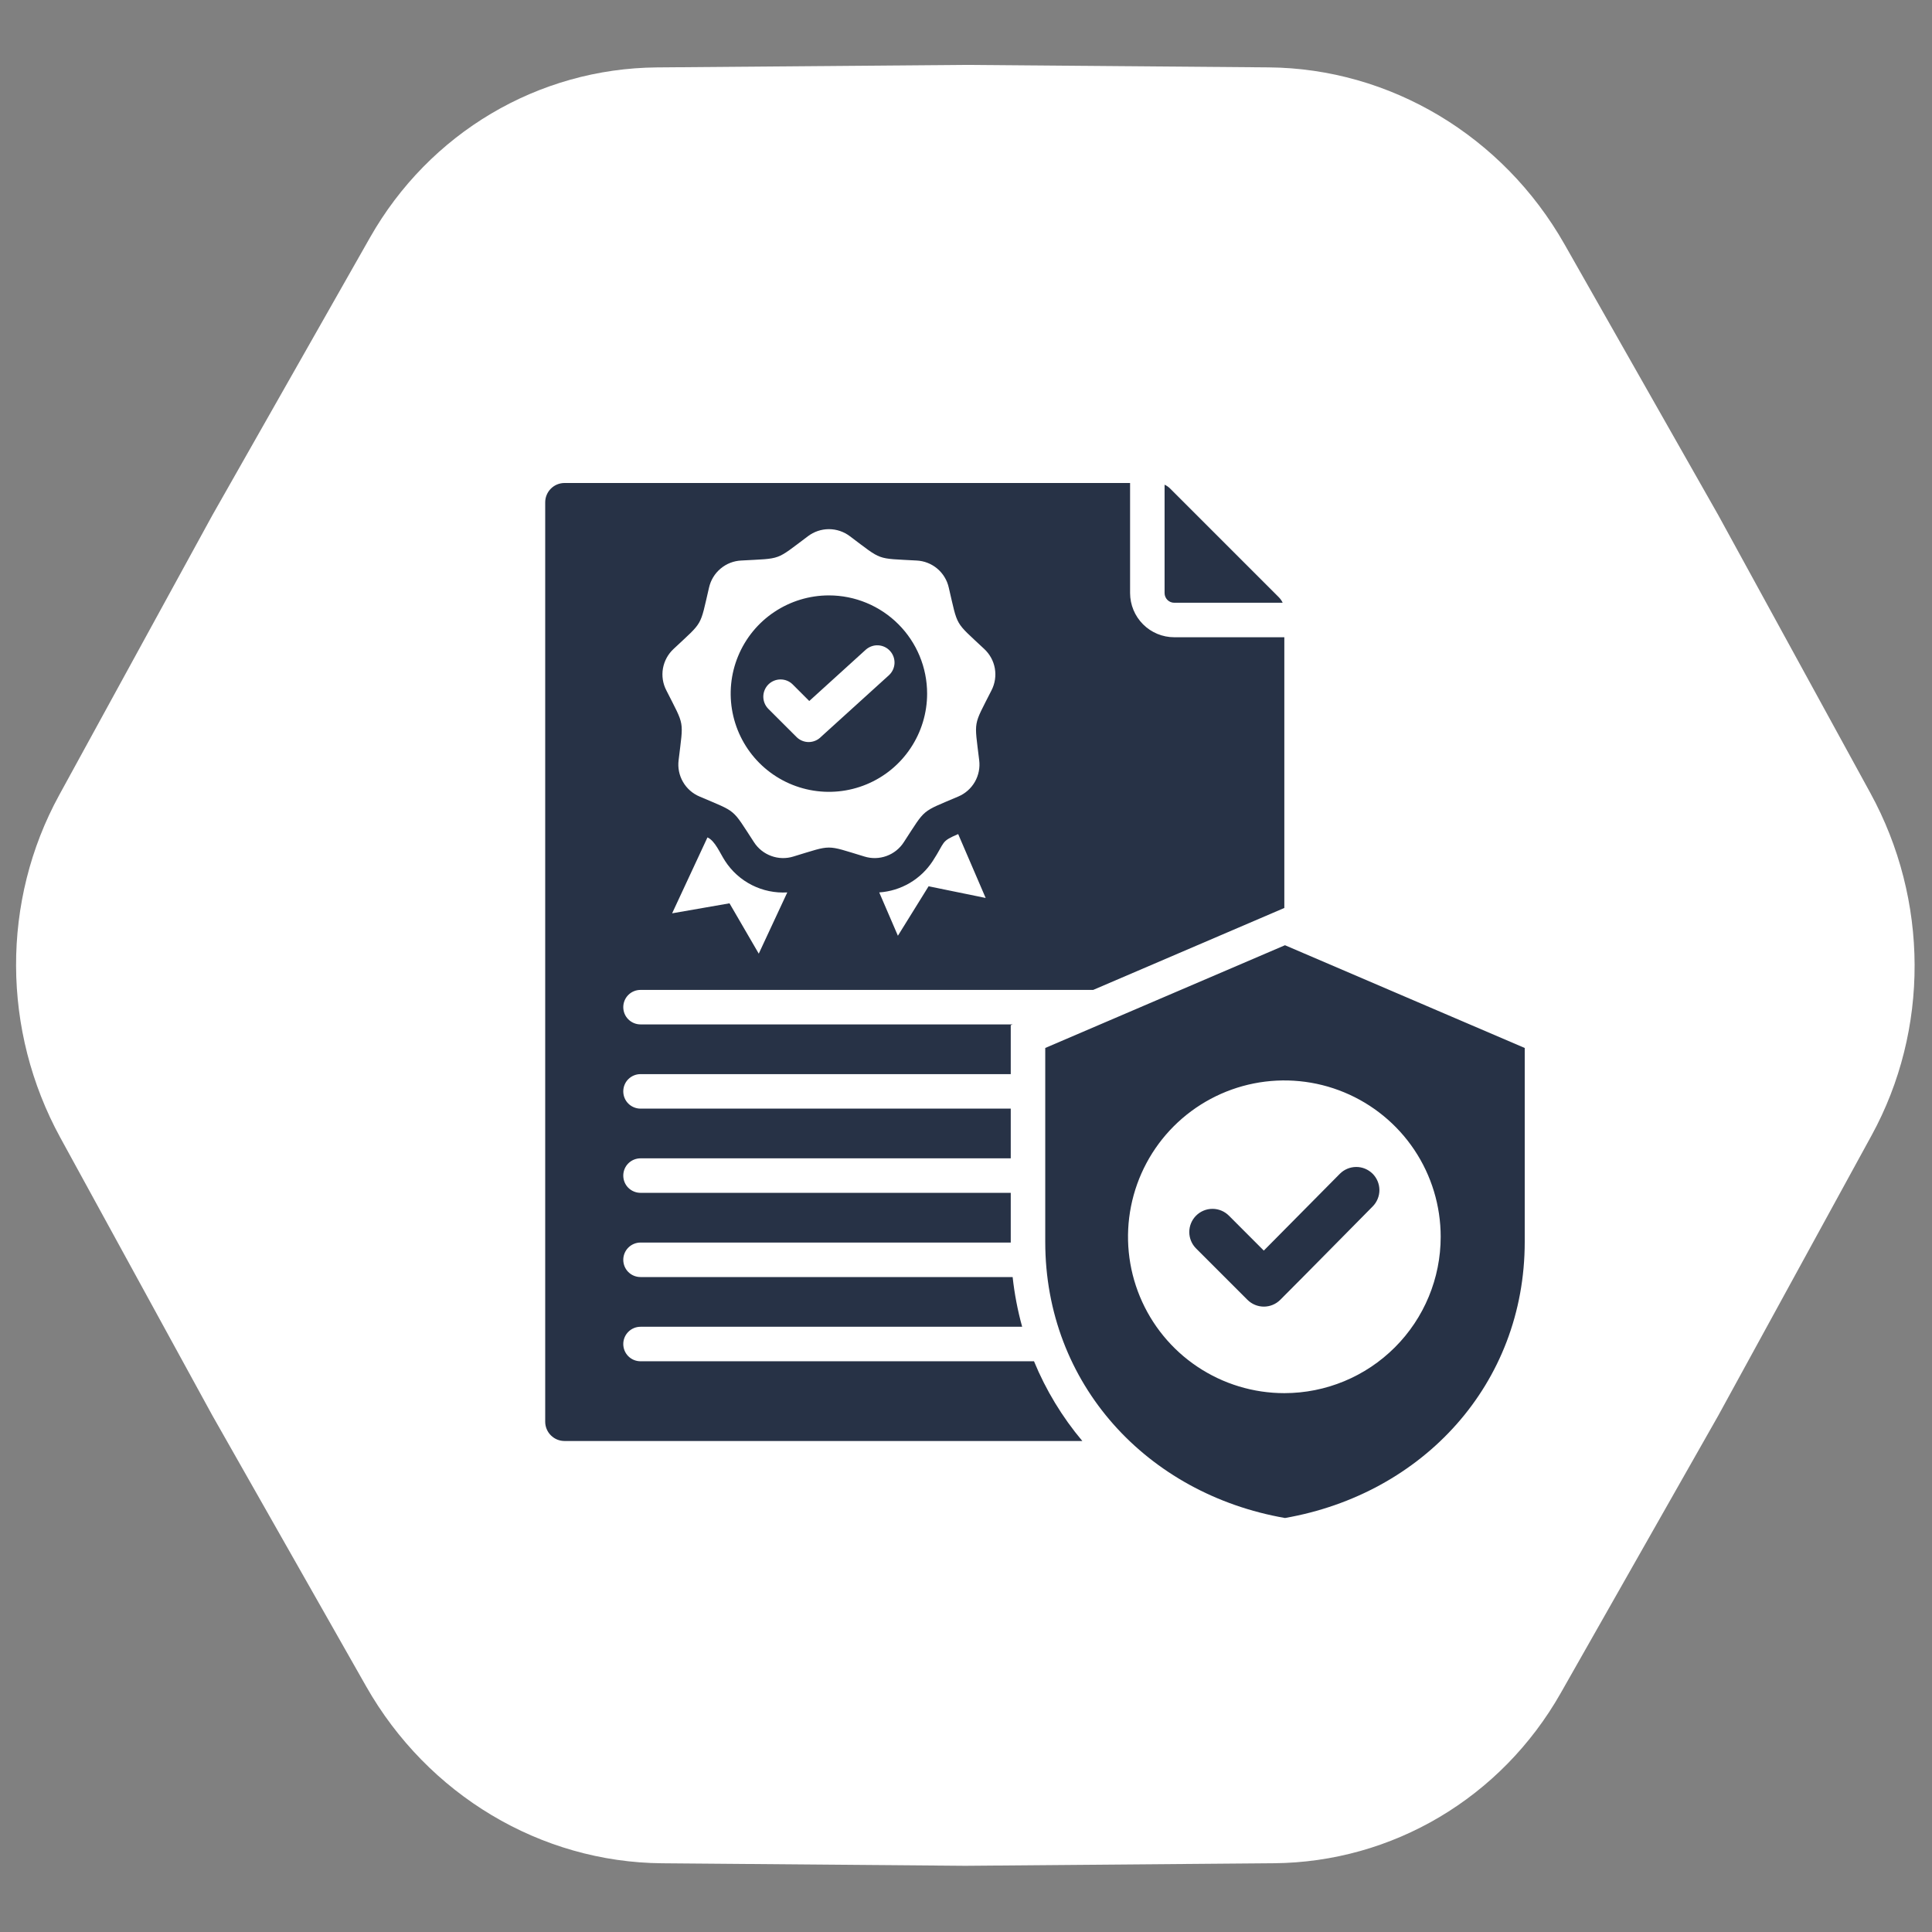
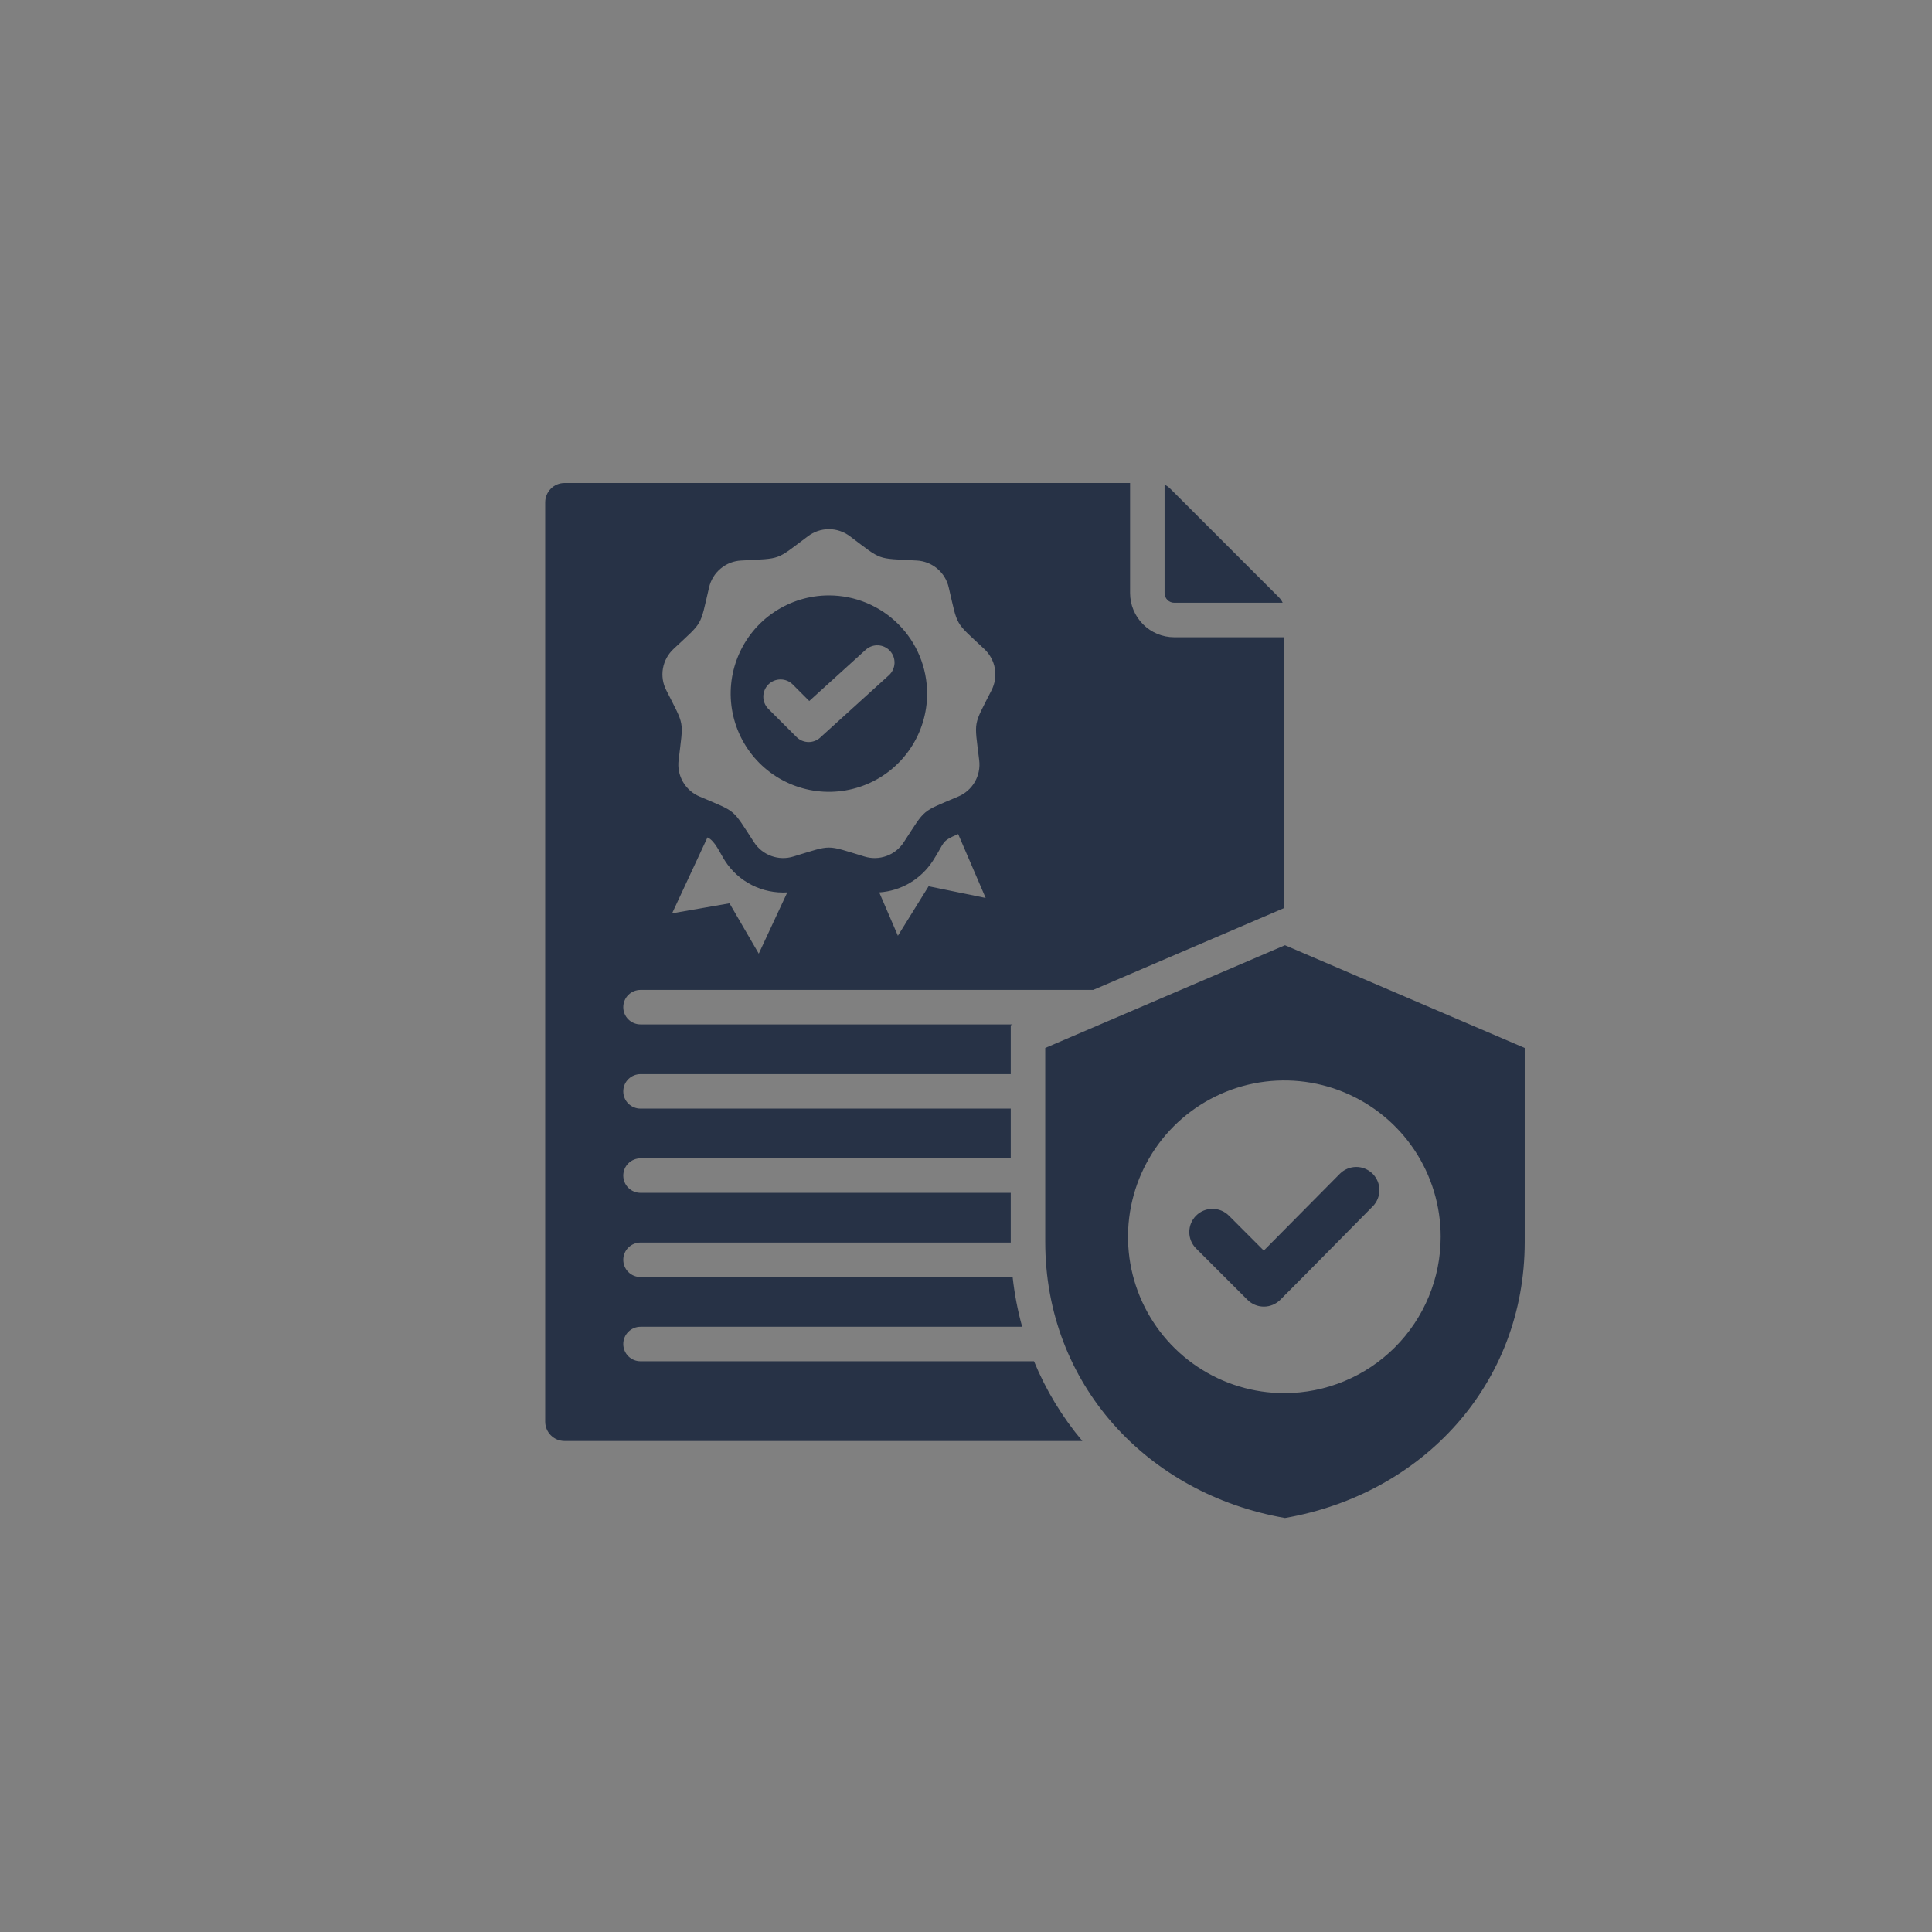
<svg xmlns="http://www.w3.org/2000/svg" width="56" height="56" viewBox="0 0 56 56" fill="none">
  <rect x="0" y="0" width="56" height="56" fill="#808080" stroke="none" />
  <g clip-path="url(#clip0_114712_3563)">
-     <path d="M36.772 1.953C40.294 1.982 43.563 3.937 45.349 7.082L49.805 14.931L54.214 22.987C55.911 26.088 55.924 29.849 54.249 32.91L49.805 41.031L45.237 49.077C43.515 52.11 40.363 53.979 36.922 54.007L27.981 54.081L19.19 54.008C15.668 53.979 12.399 52.025 10.613 48.88L6.157 41.031L1.748 32.975C0.051 29.873 0.038 26.113 1.713 23.051L6.157 14.931L10.725 6.885C12.447 3.851 15.599 1.983 19.041 1.954L27.981 1.881L36.772 1.953Z" fill="white" />
    <path fill-rule="evenodd" clip-rule="evenodd" d="M36.632 36.249L38.836 34.023C38.961 33.897 39.132 33.826 39.31 33.825C39.488 33.824 39.658 33.895 39.785 34.02C39.911 34.145 39.982 34.316 39.983 34.494C39.983 34.672 39.913 34.843 39.788 34.969C38.894 35.871 38.007 36.778 37.109 37.676C36.983 37.802 36.812 37.873 36.634 37.873C36.455 37.873 36.285 37.802 36.158 37.676L34.669 36.187C34.543 36.061 34.472 35.89 34.472 35.712C34.472 35.533 34.543 35.362 34.669 35.236C34.795 35.11 34.966 35.039 35.144 35.039C35.323 35.039 35.494 35.11 35.62 35.236L36.632 36.249L36.632 36.249ZM24.026 17.258C23.463 17.258 22.913 17.425 22.444 17.738C21.976 18.05 21.611 18.495 21.396 19.015C21.18 19.535 21.124 20.108 21.234 20.66C21.344 21.212 21.615 21.72 22.013 22.118C22.411 22.516 22.918 22.787 23.471 22.897C24.023 23.007 24.595 22.951 25.116 22.735C25.636 22.52 26.081 22.155 26.393 21.686C26.706 21.218 26.873 20.668 26.873 20.105C26.873 19.35 26.573 18.625 26.039 18.092C25.505 17.558 24.781 17.258 24.026 17.258ZM25.768 19.57L23.796 21.359C23.75 21.406 23.695 21.444 23.634 21.469C23.573 21.495 23.508 21.508 23.442 21.509C23.376 21.509 23.311 21.496 23.25 21.471C23.189 21.446 23.133 21.409 23.087 21.362L22.266 20.542C22.175 20.448 22.124 20.321 22.125 20.19C22.126 20.059 22.179 19.933 22.271 19.84C22.364 19.747 22.49 19.695 22.621 19.694C22.753 19.693 22.879 19.743 22.973 19.835L23.457 20.319L25.096 18.831C25.195 18.744 25.323 18.698 25.455 18.705C25.586 18.712 25.71 18.77 25.798 18.868C25.887 18.965 25.933 19.093 25.928 19.225C25.922 19.356 25.865 19.48 25.768 19.57V19.57ZM37.246 27.398L30.297 30.376V35.995C30.297 40.12 33.25 43.303 37.246 44C41.242 43.303 44.195 40.12 44.195 35.995V30.376L37.246 27.398ZM37.227 40.381C36.331 40.381 35.455 40.115 34.71 39.617C33.964 39.119 33.384 38.411 33.041 37.583C32.698 36.755 32.608 35.844 32.783 34.965C32.958 34.086 33.389 33.278 34.023 32.644C34.657 32.011 35.464 31.579 36.343 31.404C37.222 31.229 38.134 31.319 38.962 31.662C39.79 32.005 40.498 32.586 40.996 33.331C41.494 34.076 41.759 34.953 41.759 35.849C41.759 37.051 41.282 38.203 40.432 39.053C39.582 39.903 38.429 40.381 37.227 40.381ZM34.036 18.471C33.697 18.471 33.371 18.336 33.132 18.096C32.892 17.856 32.757 17.531 32.756 17.191V14H16.363C16.214 14 16.072 14.059 15.967 14.164C15.862 14.269 15.803 14.412 15.803 14.56V41.209C15.803 41.357 15.862 41.499 15.967 41.604C16.072 41.709 16.214 41.768 16.363 41.768H31.372C30.789 41.075 30.316 40.295 29.971 39.457H18.566C18.433 39.457 18.306 39.405 18.212 39.311C18.118 39.217 18.066 39.09 18.066 38.957C18.066 38.825 18.118 38.698 18.212 38.604C18.306 38.51 18.433 38.457 18.566 38.457H29.628C29.497 37.985 29.405 37.503 29.352 37.016H18.566C18.433 37.016 18.306 36.964 18.212 36.87C18.118 36.776 18.066 36.649 18.066 36.516C18.066 36.384 18.118 36.257 18.212 36.163C18.306 36.069 18.433 36.016 18.566 36.016H29.297V34.575H18.566C18.433 34.575 18.306 34.522 18.212 34.429C18.118 34.335 18.066 34.208 18.066 34.075C18.066 33.942 18.118 33.815 18.212 33.721C18.306 33.628 18.433 33.575 18.566 33.575H29.297V32.134H18.566C18.433 32.134 18.306 32.081 18.212 31.988C18.118 31.894 18.066 31.767 18.066 31.634C18.066 31.501 18.118 31.374 18.212 31.28C18.306 31.187 18.433 31.134 18.566 31.134H29.297V29.717L29.354 29.693H18.566C18.433 29.693 18.306 29.64 18.212 29.546C18.118 29.453 18.066 29.325 18.066 29.193C18.066 29.06 18.118 28.933 18.212 28.839C18.306 28.745 18.433 28.693 18.566 28.693H31.687L37.227 26.318V18.471H34.036ZM21.993 27.642L21.145 26.183L19.482 26.473L20.506 24.273C20.726 24.368 20.869 24.73 21.017 24.956C21.21 25.254 21.478 25.495 21.795 25.655C22.112 25.815 22.465 25.888 22.82 25.867L21.993 27.642ZM26.916 25.689L26.026 27.123L25.485 25.867C25.796 25.846 26.099 25.753 26.368 25.595C26.637 25.437 26.866 25.218 27.036 24.957C27.408 24.387 27.257 24.398 27.773 24.176L28.57 26.028L26.916 25.689ZM28.739 20.01C28.2 21.075 28.24 20.848 28.382 22.033C28.41 22.252 28.366 22.473 28.256 22.664C28.146 22.855 27.976 23.004 27.773 23.089C26.675 23.559 26.852 23.41 26.199 24.409C26.08 24.595 25.904 24.736 25.697 24.811C25.489 24.887 25.264 24.892 25.053 24.826C23.911 24.481 24.141 24.481 22.999 24.826C22.789 24.892 22.563 24.887 22.356 24.811C22.149 24.736 21.972 24.595 21.853 24.409C21.2 23.41 21.377 23.559 20.28 23.089C20.076 23.004 19.907 22.855 19.797 22.664C19.686 22.473 19.642 22.252 19.67 22.033C19.811 20.848 19.852 21.075 19.314 20.01C19.212 19.814 19.178 19.591 19.216 19.374C19.255 19.157 19.363 18.959 19.525 18.809C20.395 17.993 20.28 18.192 20.552 17.03C20.601 16.815 20.718 16.622 20.887 16.481C21.056 16.339 21.266 16.257 21.486 16.247C22.678 16.18 22.462 16.259 23.417 15.544C23.592 15.411 23.806 15.338 24.026 15.338C24.247 15.338 24.461 15.411 24.636 15.544C25.591 16.259 25.375 16.18 26.566 16.247C26.786 16.257 26.997 16.339 27.166 16.481C27.334 16.622 27.452 16.815 27.5 17.03C27.773 18.192 27.657 17.993 28.527 18.809C28.689 18.959 28.798 19.157 28.836 19.374C28.874 19.591 28.84 19.814 28.739 20.01ZM33.756 14.049C33.817 14.077 33.873 14.116 33.92 14.164L37.063 17.307C37.111 17.355 37.151 17.41 37.179 17.471H34.036C33.962 17.471 33.891 17.442 33.838 17.389C33.786 17.337 33.756 17.265 33.756 17.191V14.049Z" fill="#273246" />
  </g>
  <defs>
    <clipPath id="clip0_114712_3563">
      <rect width="56" height="56" fill="white" />
    </clipPath>
  </defs>
</svg>